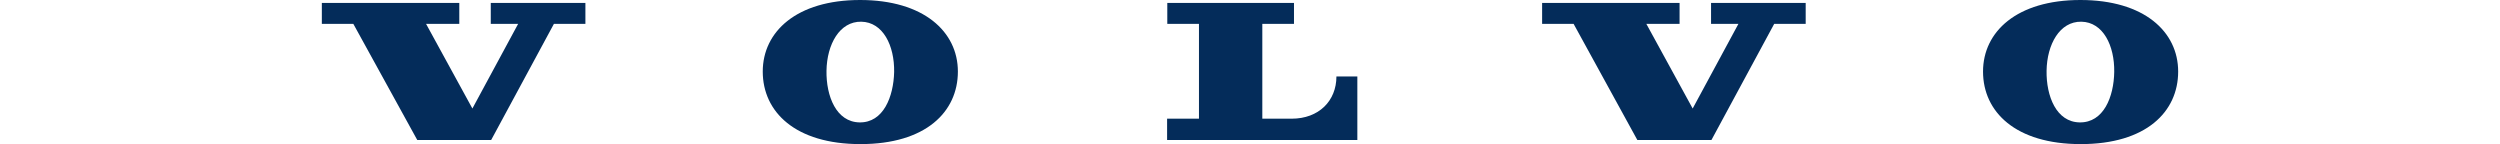
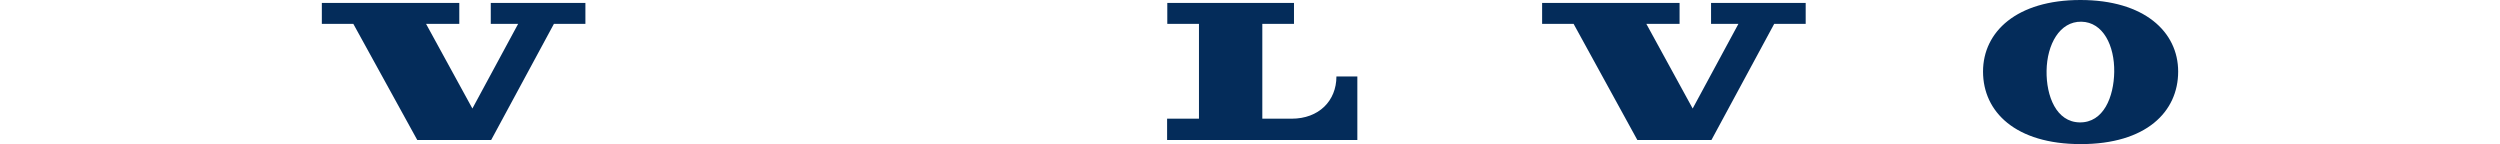
<svg xmlns="http://www.w3.org/2000/svg" version="1.1" id="Layer_1" x="0px" y="0px" viewBox="0 0 1278.6 73.7" style="enable-background:new 0 0 1278.6 73.7;" xml:space="preserve">
  <style type="text/css">
	.st0{fill:#042C5A;}
</style>
  <g id="BLOCK_RECORD">
    <polygon class="st0" points="180.7,12.2 213.4,71.6 251.2,71.6 283.3,12.2 299.4,12.2 299.4,1.5 251,1.5 251,12.2 265,12.2    241.6,55.5 217.9,12.2 234.9,12.2 234.9,1.5 164.6,1.5 164.6,12.2  " />
    <path class="st0" d="M597,12.2V1.5h64.8v10.7h-16.2v48.5h15c13.9,0,22.9-9.1,22.9-21.6h10.7v32.5h-97.3V60.7h16.3V12.2H597z" />
-     <path class="st0" d="M439.9,0c-32.5,0-49.8,16.2-49.8,36.6c0,20.6,16.6,37.1,50,37.1s49.8-16.5,49.8-37.1   C489.9,16.2,472.4,0,439.9,0z M439.6,62.6c-11.9-0.2-17.1-13.4-16.9-26.4c0.2-13.5,6.7-25.3,17.8-25.1s17,12.2,16.8,25.7   C457,49.5,451.8,62.8,439.6,62.6z" />
    <polygon class="st0" points="804.8,12.2 837.4,71.6 875.3,71.6 907.4,12.2 923.5,12.2 923.5,1.5 875.1,1.5 875.1,12.2 889.1,12.2    865.7,55.5 842,12.2 859,12.2 859,1.5 788.7,1.5 788.7,12.2  " />
-     <path class="st0" d="M1064,0c-32.5,0-49.8,16.2-49.8,36.6c0,20.6,16.6,37.1,50,37.1c33.4,0,49.8-16.5,49.8-37.1   C1114,16.2,1096.6,0,1064,0z M1063.6,62.6c-11.9-0.2-17.1-13.4-16.9-26.4c0.2-13.5,6.7-25.3,17.8-25.1c11.1,0.2,17,12.2,16.8,25.7   C1081.1,49.5,1075.9,62.8,1063.6,62.6z" />
+     <path class="st0" d="M1064,0c-32.5,0-49.8,16.2-49.8,36.6c0,20.6,16.6,37.1,50,37.1c33.4,0,49.8-16.5,49.8-37.1   C1114,16.2,1096.6,0,1064,0M1063.6,62.6c-11.9-0.2-17.1-13.4-16.9-26.4c0.2-13.5,6.7-25.3,17.8-25.1c11.1,0.2,17,12.2,16.8,25.7   C1081.1,49.5,1075.9,62.8,1063.6,62.6z" />
  </g>
</svg>